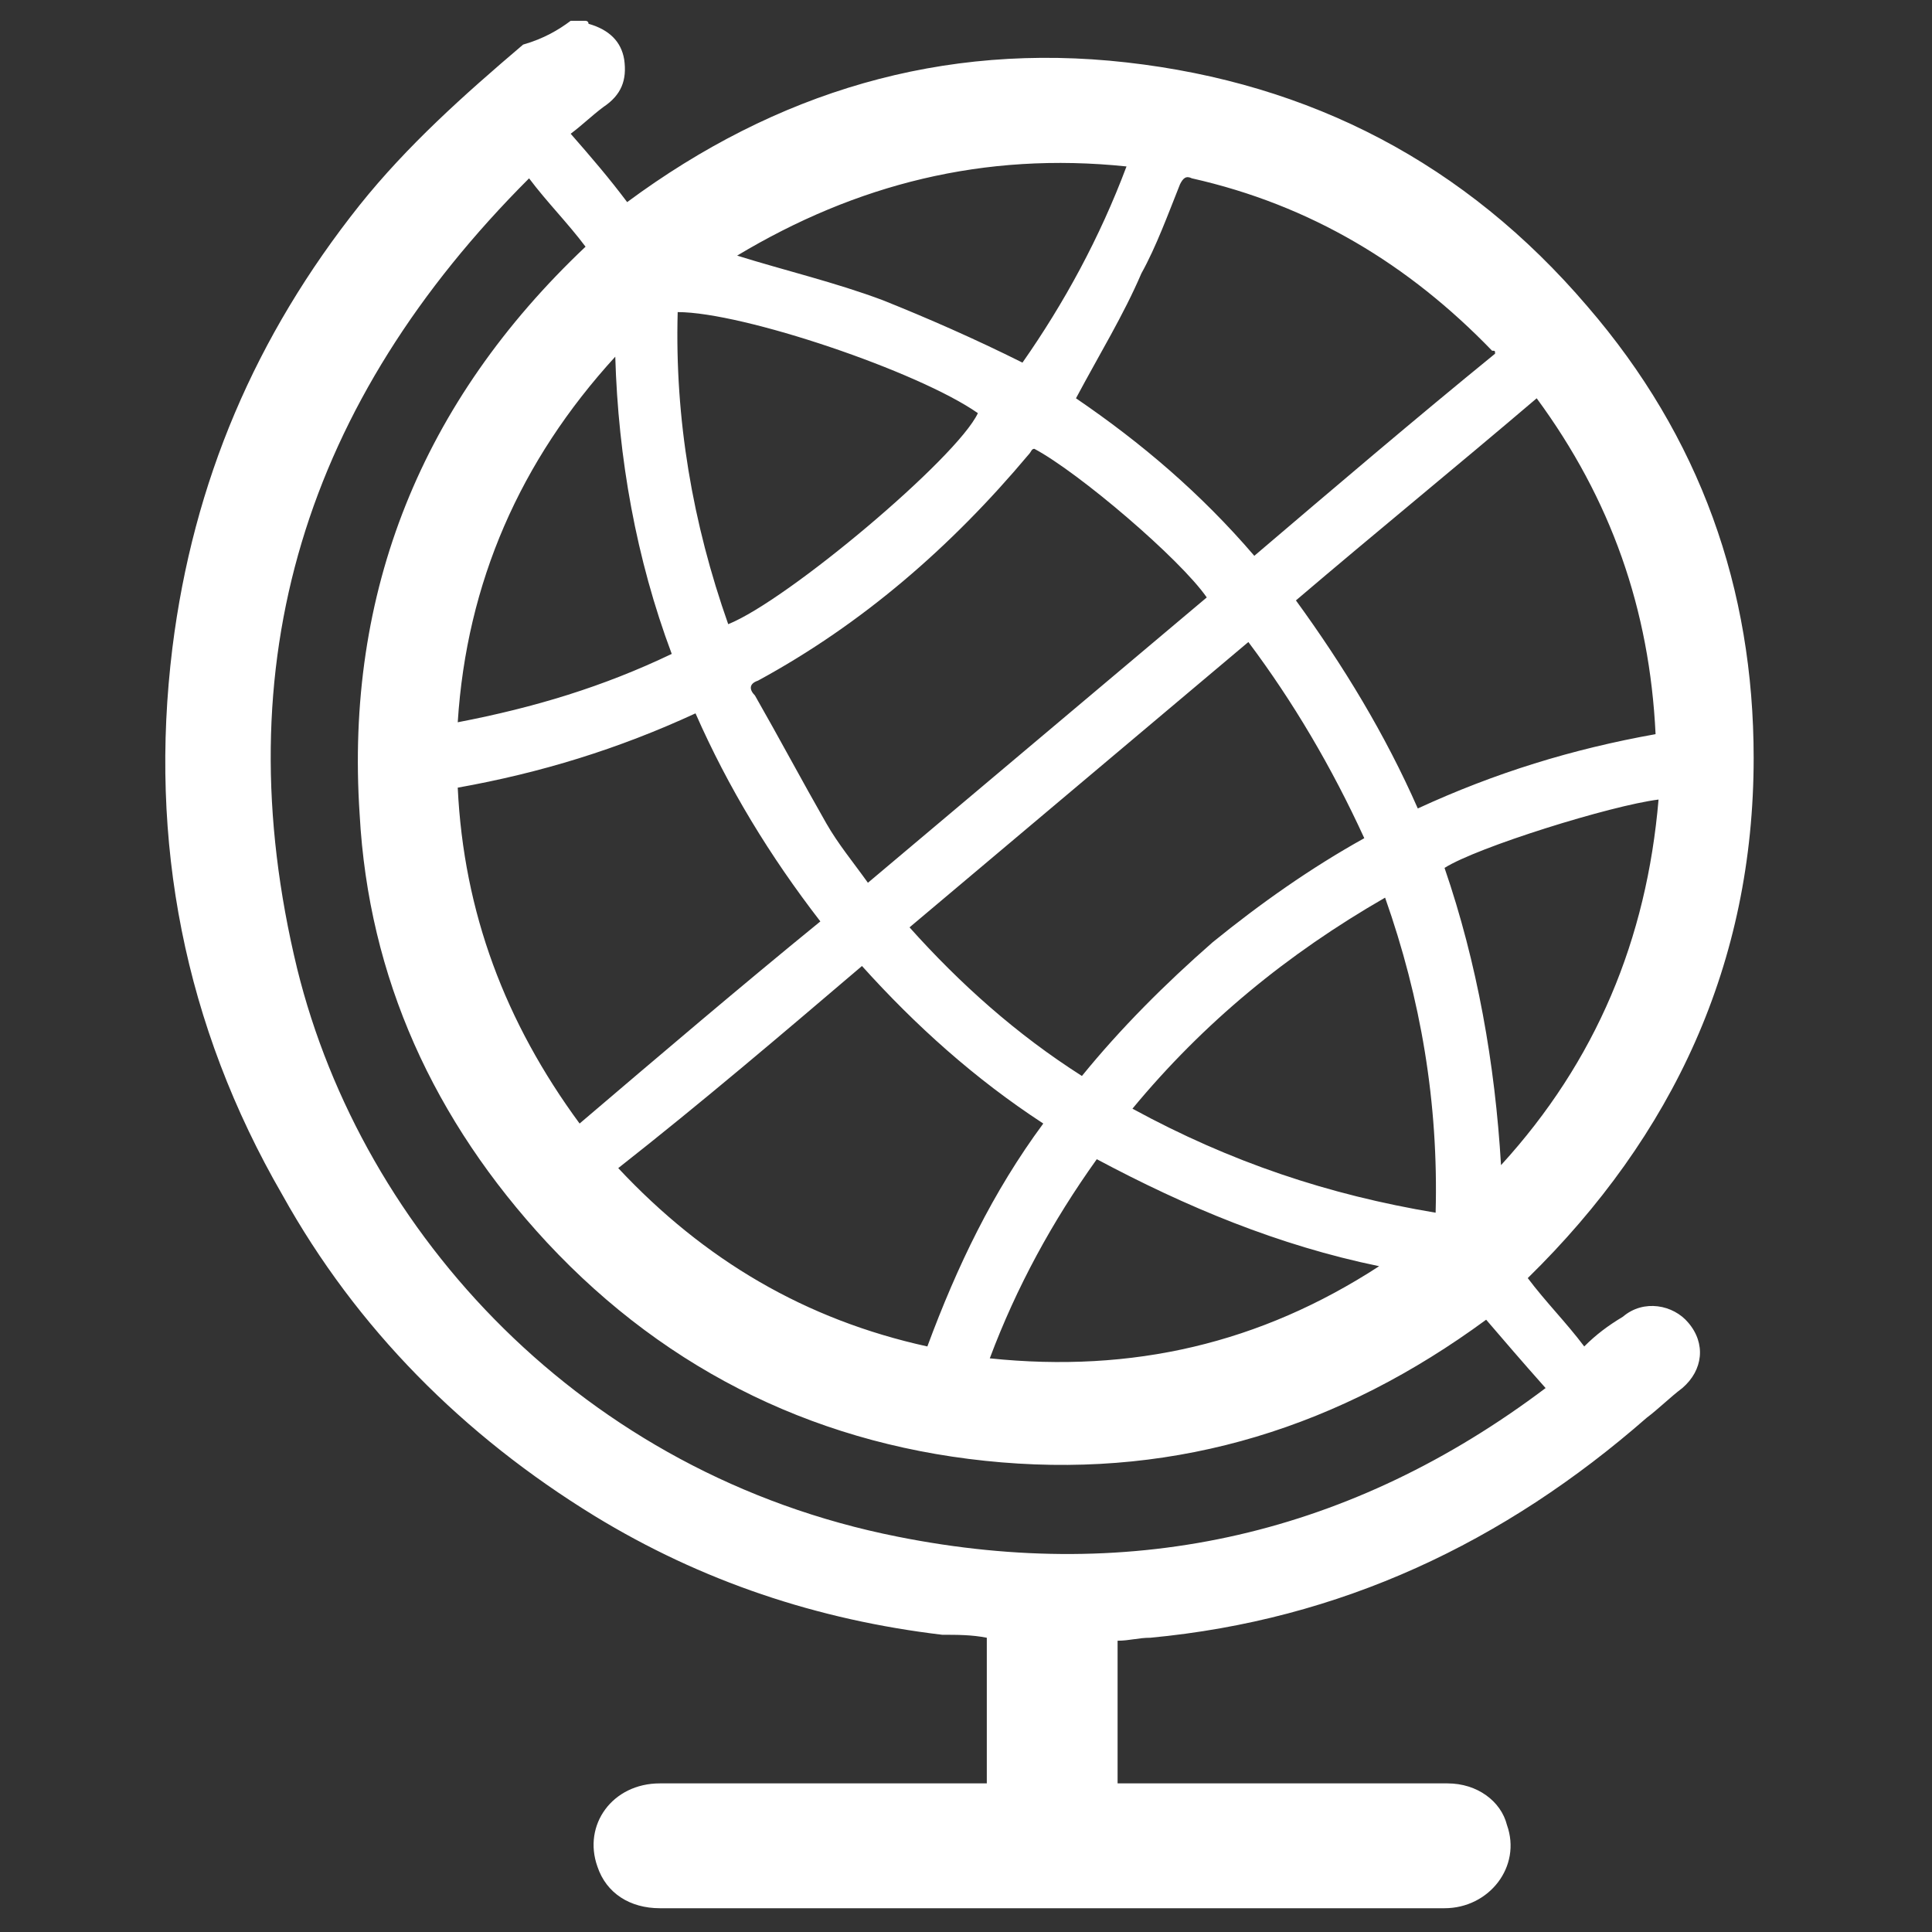
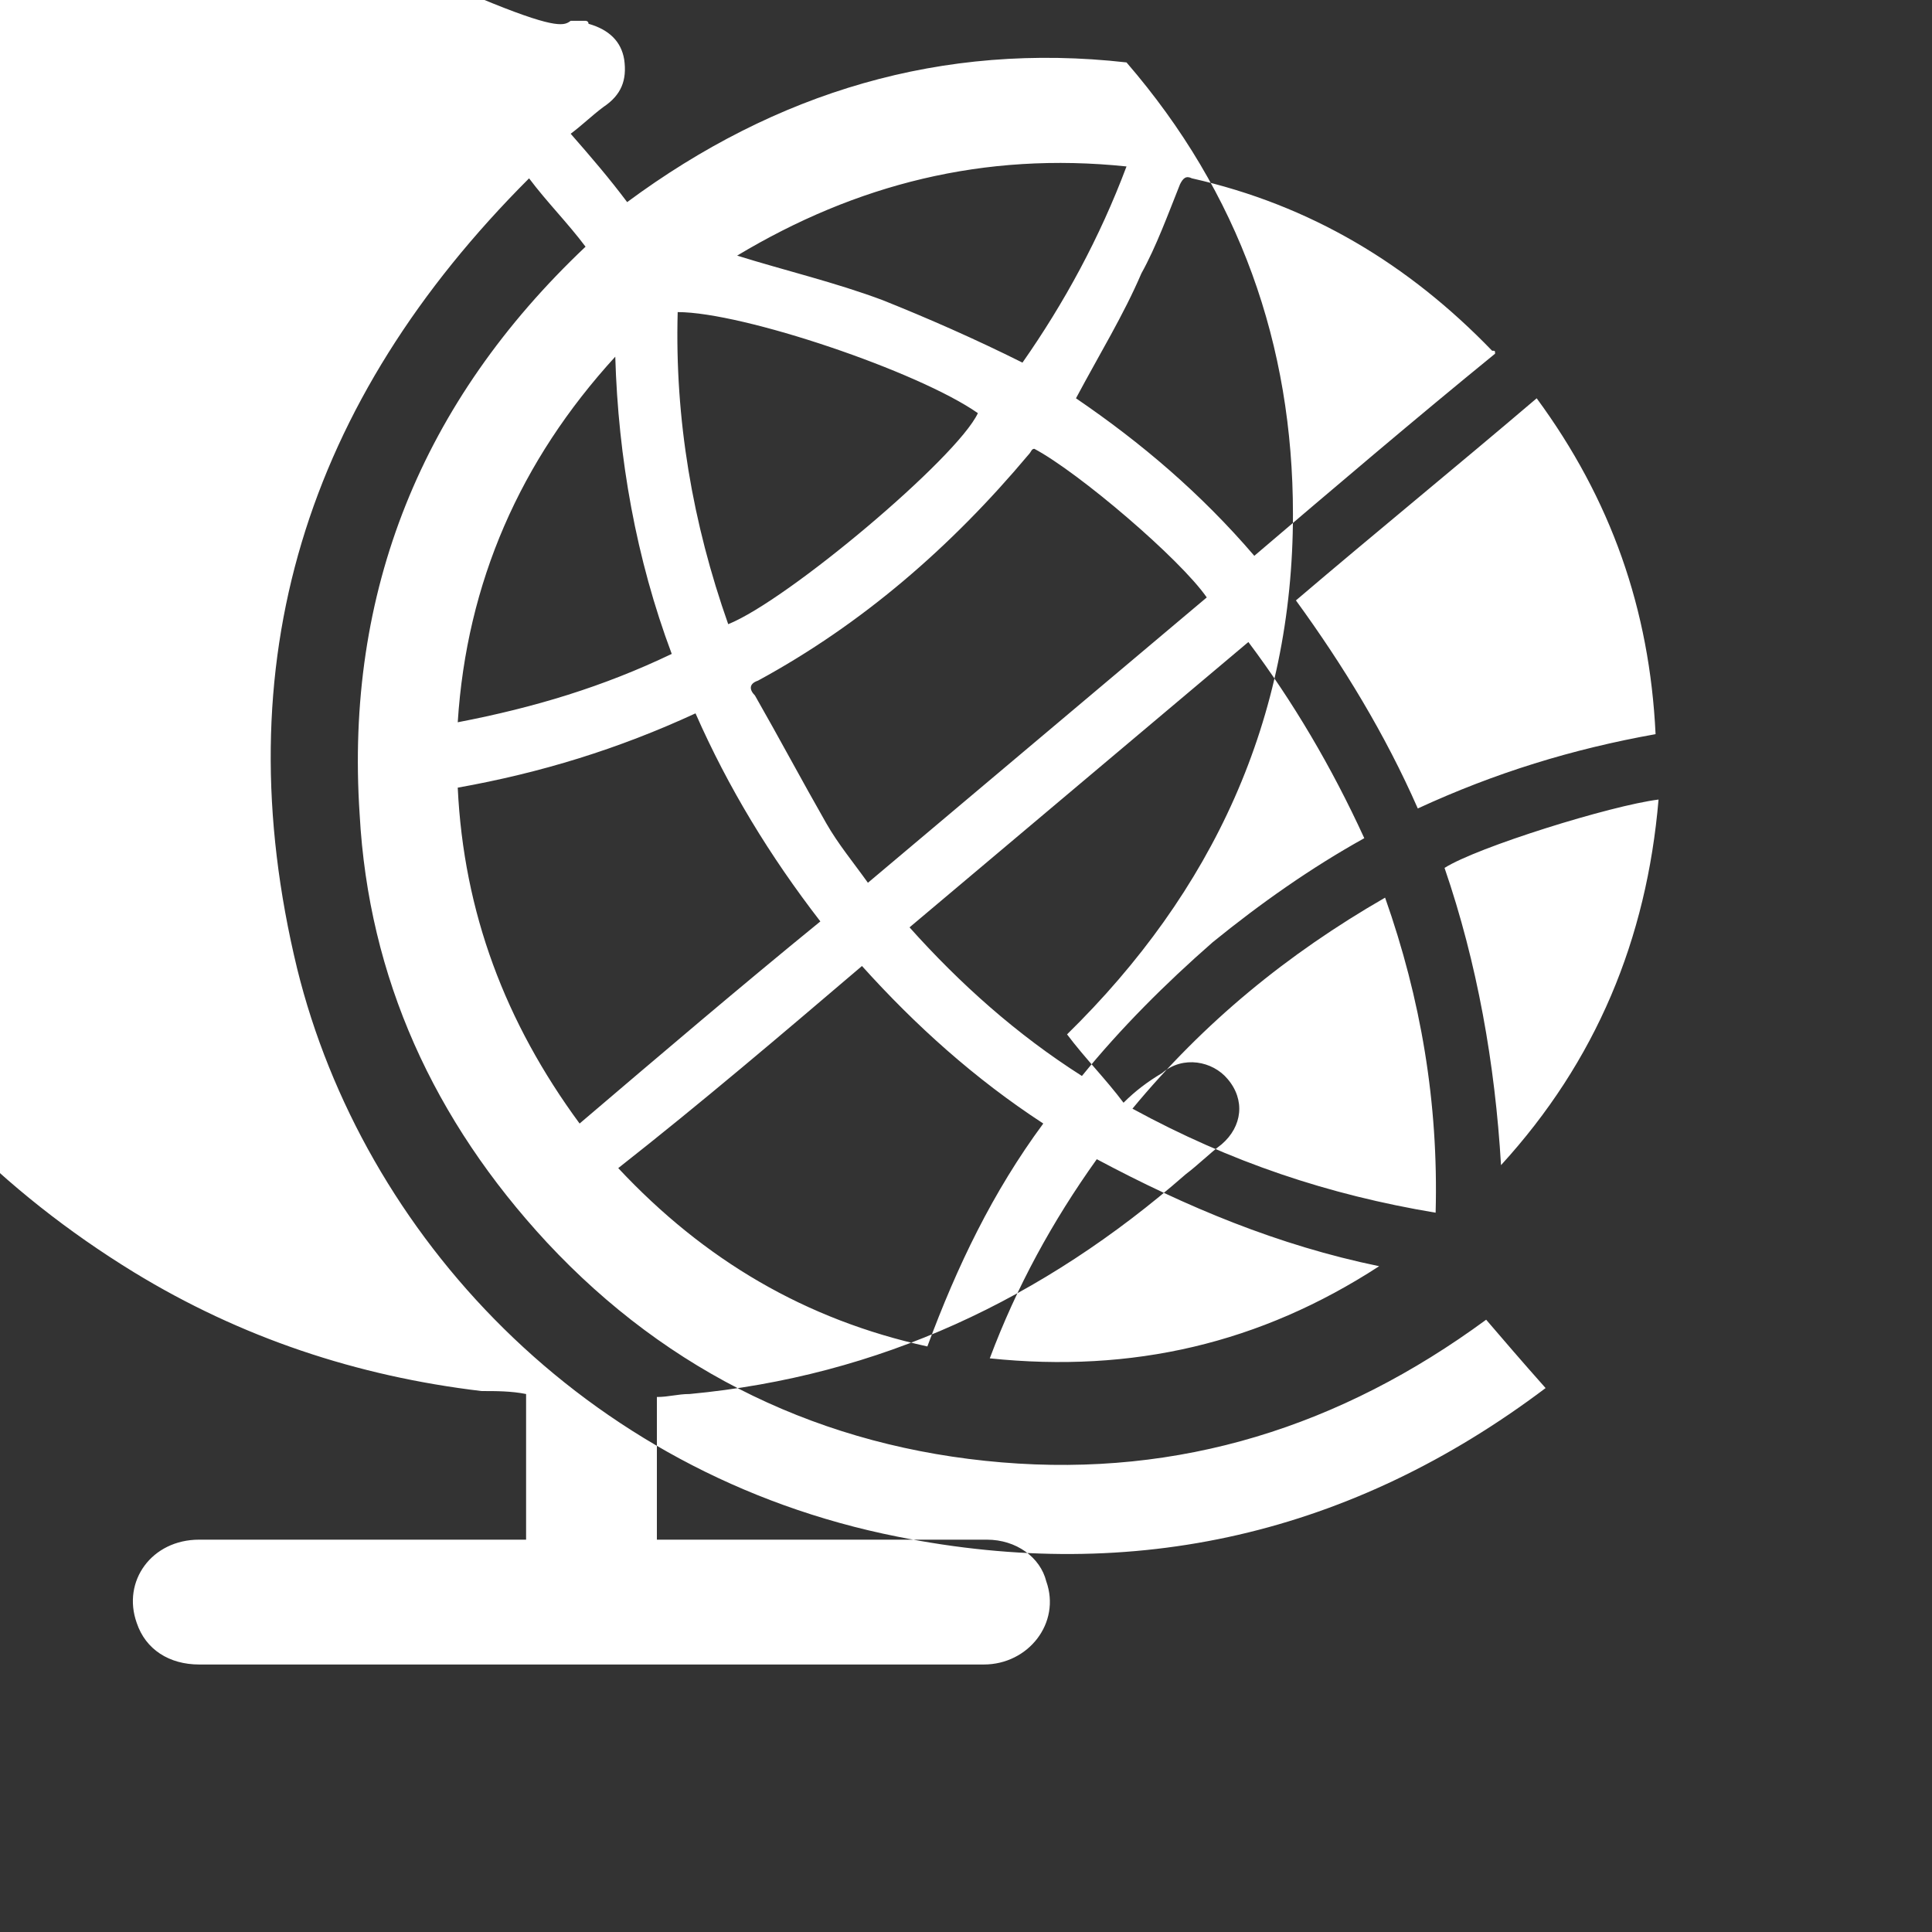
<svg xmlns="http://www.w3.org/2000/svg" version="1.1" id="Camada_1" x="0px" y="0px" viewBox="-388 563.5 65 65" style="enable-background:new -388 563.5 65 65;" xml:space="preserve">
  <rect x="-388" y="563.5" width="65" height="65" fill="#333333" stroke="none" />
  <style type="text/css">
	.st0{fill:#FFFFFF;}
</style>
  <g>
-     <path class="st0" d="M-368.8,564.2c0.2,0,0.3,0,0.5,0c0,0,0.1,0,0.1,0.1c0.7,0.2,1.1,0.6,1.2,1.2c0.1,0.7-0.1,1.2-0.7,1.6   c-0.4,0.3-0.7,0.6-1.1,0.9c0.7,0.8,1.3,1.5,1.9,2.3c5-3.7,10.6-5.4,16.8-4.7c6.2,0.7,11.4,3.4,15.5,8.2c3.8,4.4,5.6,9.5,5.6,15.2   c0,6.9-2.7,12.7-7.6,17.5c0.6,0.8,1.3,1.5,1.9,2.3c0.4-0.4,0.8-0.7,1.3-1c0.7-0.6,1.7-0.4,2.2,0.2c0.6,0.7,0.5,1.6-0.2,2.2   c-0.4,0.3-0.8,0.7-1.2,1c-4.8,4.2-10.3,6.8-16.7,7.4c-0.4,0-0.7,0.1-1.1,0.1c0,1.6,0,3.2,0,4.8c0.1,0,0.2,0,0.3,0   c1.9,0,3.8,0,5.7,0c1.7,0,3.4,0,5.1,0c1,0,1.8,0.6,2,1.4c0.5,1.4-0.6,2.8-2.1,2.8c-5.8,0-11.7,0-17.5,0c-3,0-5.9,0-8.9,0   c-1,0-1.8-0.5-2.1-1.4c-0.5-1.4,0.5-2.8,2.1-2.8c3.5,0,7,0,10.5,0c0.2,0,0.3,0,0.5,0c0-1.6,0-3.3,0-4.9c-0.5-0.1-1-0.1-1.5-0.1   c-4.2-0.5-8.1-1.8-11.7-4c-4.4-2.7-8-6.3-10.5-10.8c-3.3-5.7-4.5-11.9-3.7-18.4c0.7-5.6,2.8-10.5,6.3-14.9c1.6-2,3.5-3.7,5.5-5.4   C-369.7,564.8-369.2,564.5-368.8,564.2z M-338,607.9c-4.9,3.6-10.3,5.3-16.3,4.8c-6-0.5-11.2-3-15.3-7.4c-3.8-4.1-6-8.9-6.3-14.4   c-0.5-7.5,2.1-13.9,7.6-19.1c-0.6-0.8-1.3-1.5-1.9-2.3c-7.5,7.5-10.3,16.3-7.8,26.6c2.2,8.9,9.6,17,20.2,19.1   c8,1.6,15.3-0.1,21.8-5C-336.8,609.3-337.4,608.6-338,607.9z M-346,585.1c-3.8,3.2-7.6,6.4-11.4,9.6c1.7,1.9,3.6,3.6,5.8,5   c1.3-1.6,2.8-3.1,4.4-4.5c1.6-1.3,3.3-2.5,5.1-3.5C-343.2,589.3-344.5,587.1-346,585.1z M-353.2,578.6c-0.1,0-0.1,0.1-0.2,0.2   c-2.6,3.1-5.6,5.7-9.1,7.6c-0.3,0.1-0.3,0.3-0.1,0.5c0.8,1.4,1.6,2.9,2.4,4.3c0.4,0.7,0.9,1.3,1.4,2c3.8-3.2,7.6-6.4,11.4-9.6   C-348.3,582.3-351.7,579.4-353.2,578.6z M-351.8,576.9c2.2,1.5,4.2,3.2,6,5.3c2.7-2.3,5.4-4.6,8.1-6.8c0-0.1,0-0.1-0.1-0.1   c-2.8-2.9-6.1-4.9-10.1-5.8c-0.2-0.1-0.3,0-0.4,0.2c-0.4,1-0.8,2.1-1.3,3C-350.2,574.1-351,575.4-351.8,576.9z M-356.8,608.8   c1-2.7,2.2-5.2,3.9-7.5c-2.3-1.5-4.3-3.3-6.1-5.3c-2.7,2.3-5.4,4.6-8.2,6.8C-364.3,605.9-360.9,607.9-356.8,608.8z M-372.6,590   c0.2,4.2,1.6,7.9,4.1,11.3c2.7-2.3,5.4-4.6,8.1-6.8c-1.7-2.2-3.1-4.5-4.2-7C-367.2,588.7-369.8,589.5-372.6,590z M-340.3,590.7   c2.6-1.2,5.2-2,8-2.5c-0.2-4.2-1.5-7.9-4-11.3c-2.7,2.3-5.4,4.5-8.1,6.8C-342.8,585.9-341.4,588.2-340.3,590.7z M-365.2,574   c-0.1,3.6,0.5,7.1,1.7,10.5c2-0.8,7.7-5.6,8.4-7.1C-357.1,576-363,574-365.2,574z M-339.7,604.3c0.1-3.7-0.5-7.2-1.7-10.6   c-3.3,1.9-6.1,4.2-8.5,7.1C-346.6,602.6-343.3,603.7-339.7,604.3z M-353.6,575.7c1.4-2,2.6-4.2,3.5-6.6c-4.8-0.5-9.1,0.6-13.1,3   c1.6,0.5,3.3,0.9,4.9,1.5C-356.8,574.2-355.2,574.9-353.6,575.7z M-354.7,609.2c4.8,0.5,9.1-0.5,13.1-3.1c-3.4-0.7-6.5-2-9.5-3.6   C-352.6,604.6-353.8,606.8-354.7,609.2z M-372.6,587.8c2.6-0.5,4.9-1.2,7.2-2.3c-1.2-3.2-1.8-6.6-1.9-10   C-370.5,579-372.3,583.1-372.6,587.8z M-337.5,602.7c3.2-3.5,4.9-7.6,5.3-12.3c-1.6,0.2-6.1,1.6-7.2,2.3   C-338.3,595.9-337.7,599.3-337.5,602.7z" />
+     <path class="st0" d="M-368.8,564.2c0.2,0,0.3,0,0.5,0c0,0,0.1,0,0.1,0.1c0.7,0.2,1.1,0.6,1.2,1.2c0.1,0.7-0.1,1.2-0.7,1.6   c-0.4,0.3-0.7,0.6-1.1,0.9c0.7,0.8,1.3,1.5,1.9,2.3c5-3.7,10.6-5.4,16.8-4.7c3.8,4.4,5.6,9.5,5.6,15.2   c0,6.9-2.7,12.7-7.6,17.5c0.6,0.8,1.3,1.5,1.9,2.3c0.4-0.4,0.8-0.7,1.3-1c0.7-0.6,1.7-0.4,2.2,0.2c0.6,0.7,0.5,1.6-0.2,2.2   c-0.4,0.3-0.8,0.7-1.2,1c-4.8,4.2-10.3,6.8-16.7,7.4c-0.4,0-0.7,0.1-1.1,0.1c0,1.6,0,3.2,0,4.8c0.1,0,0.2,0,0.3,0   c1.9,0,3.8,0,5.7,0c1.7,0,3.4,0,5.1,0c1,0,1.8,0.6,2,1.4c0.5,1.4-0.6,2.8-2.1,2.8c-5.8,0-11.7,0-17.5,0c-3,0-5.9,0-8.9,0   c-1,0-1.8-0.5-2.1-1.4c-0.5-1.4,0.5-2.8,2.1-2.8c3.5,0,7,0,10.5,0c0.2,0,0.3,0,0.5,0c0-1.6,0-3.3,0-4.9c-0.5-0.1-1-0.1-1.5-0.1   c-4.2-0.5-8.1-1.8-11.7-4c-4.4-2.7-8-6.3-10.5-10.8c-3.3-5.7-4.5-11.9-3.7-18.4c0.7-5.6,2.8-10.5,6.3-14.9c1.6-2,3.5-3.7,5.5-5.4   C-369.7,564.8-369.2,564.5-368.8,564.2z M-338,607.9c-4.9,3.6-10.3,5.3-16.3,4.8c-6-0.5-11.2-3-15.3-7.4c-3.8-4.1-6-8.9-6.3-14.4   c-0.5-7.5,2.1-13.9,7.6-19.1c-0.6-0.8-1.3-1.5-1.9-2.3c-7.5,7.5-10.3,16.3-7.8,26.6c2.2,8.9,9.6,17,20.2,19.1   c8,1.6,15.3-0.1,21.8-5C-336.8,609.3-337.4,608.6-338,607.9z M-346,585.1c-3.8,3.2-7.6,6.4-11.4,9.6c1.7,1.9,3.6,3.6,5.8,5   c1.3-1.6,2.8-3.1,4.4-4.5c1.6-1.3,3.3-2.5,5.1-3.5C-343.2,589.3-344.5,587.1-346,585.1z M-353.2,578.6c-0.1,0-0.1,0.1-0.2,0.2   c-2.6,3.1-5.6,5.7-9.1,7.6c-0.3,0.1-0.3,0.3-0.1,0.5c0.8,1.4,1.6,2.9,2.4,4.3c0.4,0.7,0.9,1.3,1.4,2c3.8-3.2,7.6-6.4,11.4-9.6   C-348.3,582.3-351.7,579.4-353.2,578.6z M-351.8,576.9c2.2,1.5,4.2,3.2,6,5.3c2.7-2.3,5.4-4.6,8.1-6.8c0-0.1,0-0.1-0.1-0.1   c-2.8-2.9-6.1-4.9-10.1-5.8c-0.2-0.1-0.3,0-0.4,0.2c-0.4,1-0.8,2.1-1.3,3C-350.2,574.1-351,575.4-351.8,576.9z M-356.8,608.8   c1-2.7,2.2-5.2,3.9-7.5c-2.3-1.5-4.3-3.3-6.1-5.3c-2.7,2.3-5.4,4.6-8.2,6.8C-364.3,605.9-360.9,607.9-356.8,608.8z M-372.6,590   c0.2,4.2,1.6,7.9,4.1,11.3c2.7-2.3,5.4-4.6,8.1-6.8c-1.7-2.2-3.1-4.5-4.2-7C-367.2,588.7-369.8,589.5-372.6,590z M-340.3,590.7   c2.6-1.2,5.2-2,8-2.5c-0.2-4.2-1.5-7.9-4-11.3c-2.7,2.3-5.4,4.5-8.1,6.8C-342.8,585.9-341.4,588.2-340.3,590.7z M-365.2,574   c-0.1,3.6,0.5,7.1,1.7,10.5c2-0.8,7.7-5.6,8.4-7.1C-357.1,576-363,574-365.2,574z M-339.7,604.3c0.1-3.7-0.5-7.2-1.7-10.6   c-3.3,1.9-6.1,4.2-8.5,7.1C-346.6,602.6-343.3,603.7-339.7,604.3z M-353.6,575.7c1.4-2,2.6-4.2,3.5-6.6c-4.8-0.5-9.1,0.6-13.1,3   c1.6,0.5,3.3,0.9,4.9,1.5C-356.8,574.2-355.2,574.9-353.6,575.7z M-354.7,609.2c4.8,0.5,9.1-0.5,13.1-3.1c-3.4-0.7-6.5-2-9.5-3.6   C-352.6,604.6-353.8,606.8-354.7,609.2z M-372.6,587.8c2.6-0.5,4.9-1.2,7.2-2.3c-1.2-3.2-1.8-6.6-1.9-10   C-370.5,579-372.3,583.1-372.6,587.8z M-337.5,602.7c3.2-3.5,4.9-7.6,5.3-12.3c-1.6,0.2-6.1,1.6-7.2,2.3   C-338.3,595.9-337.7,599.3-337.5,602.7z" />
  </g>
</svg>